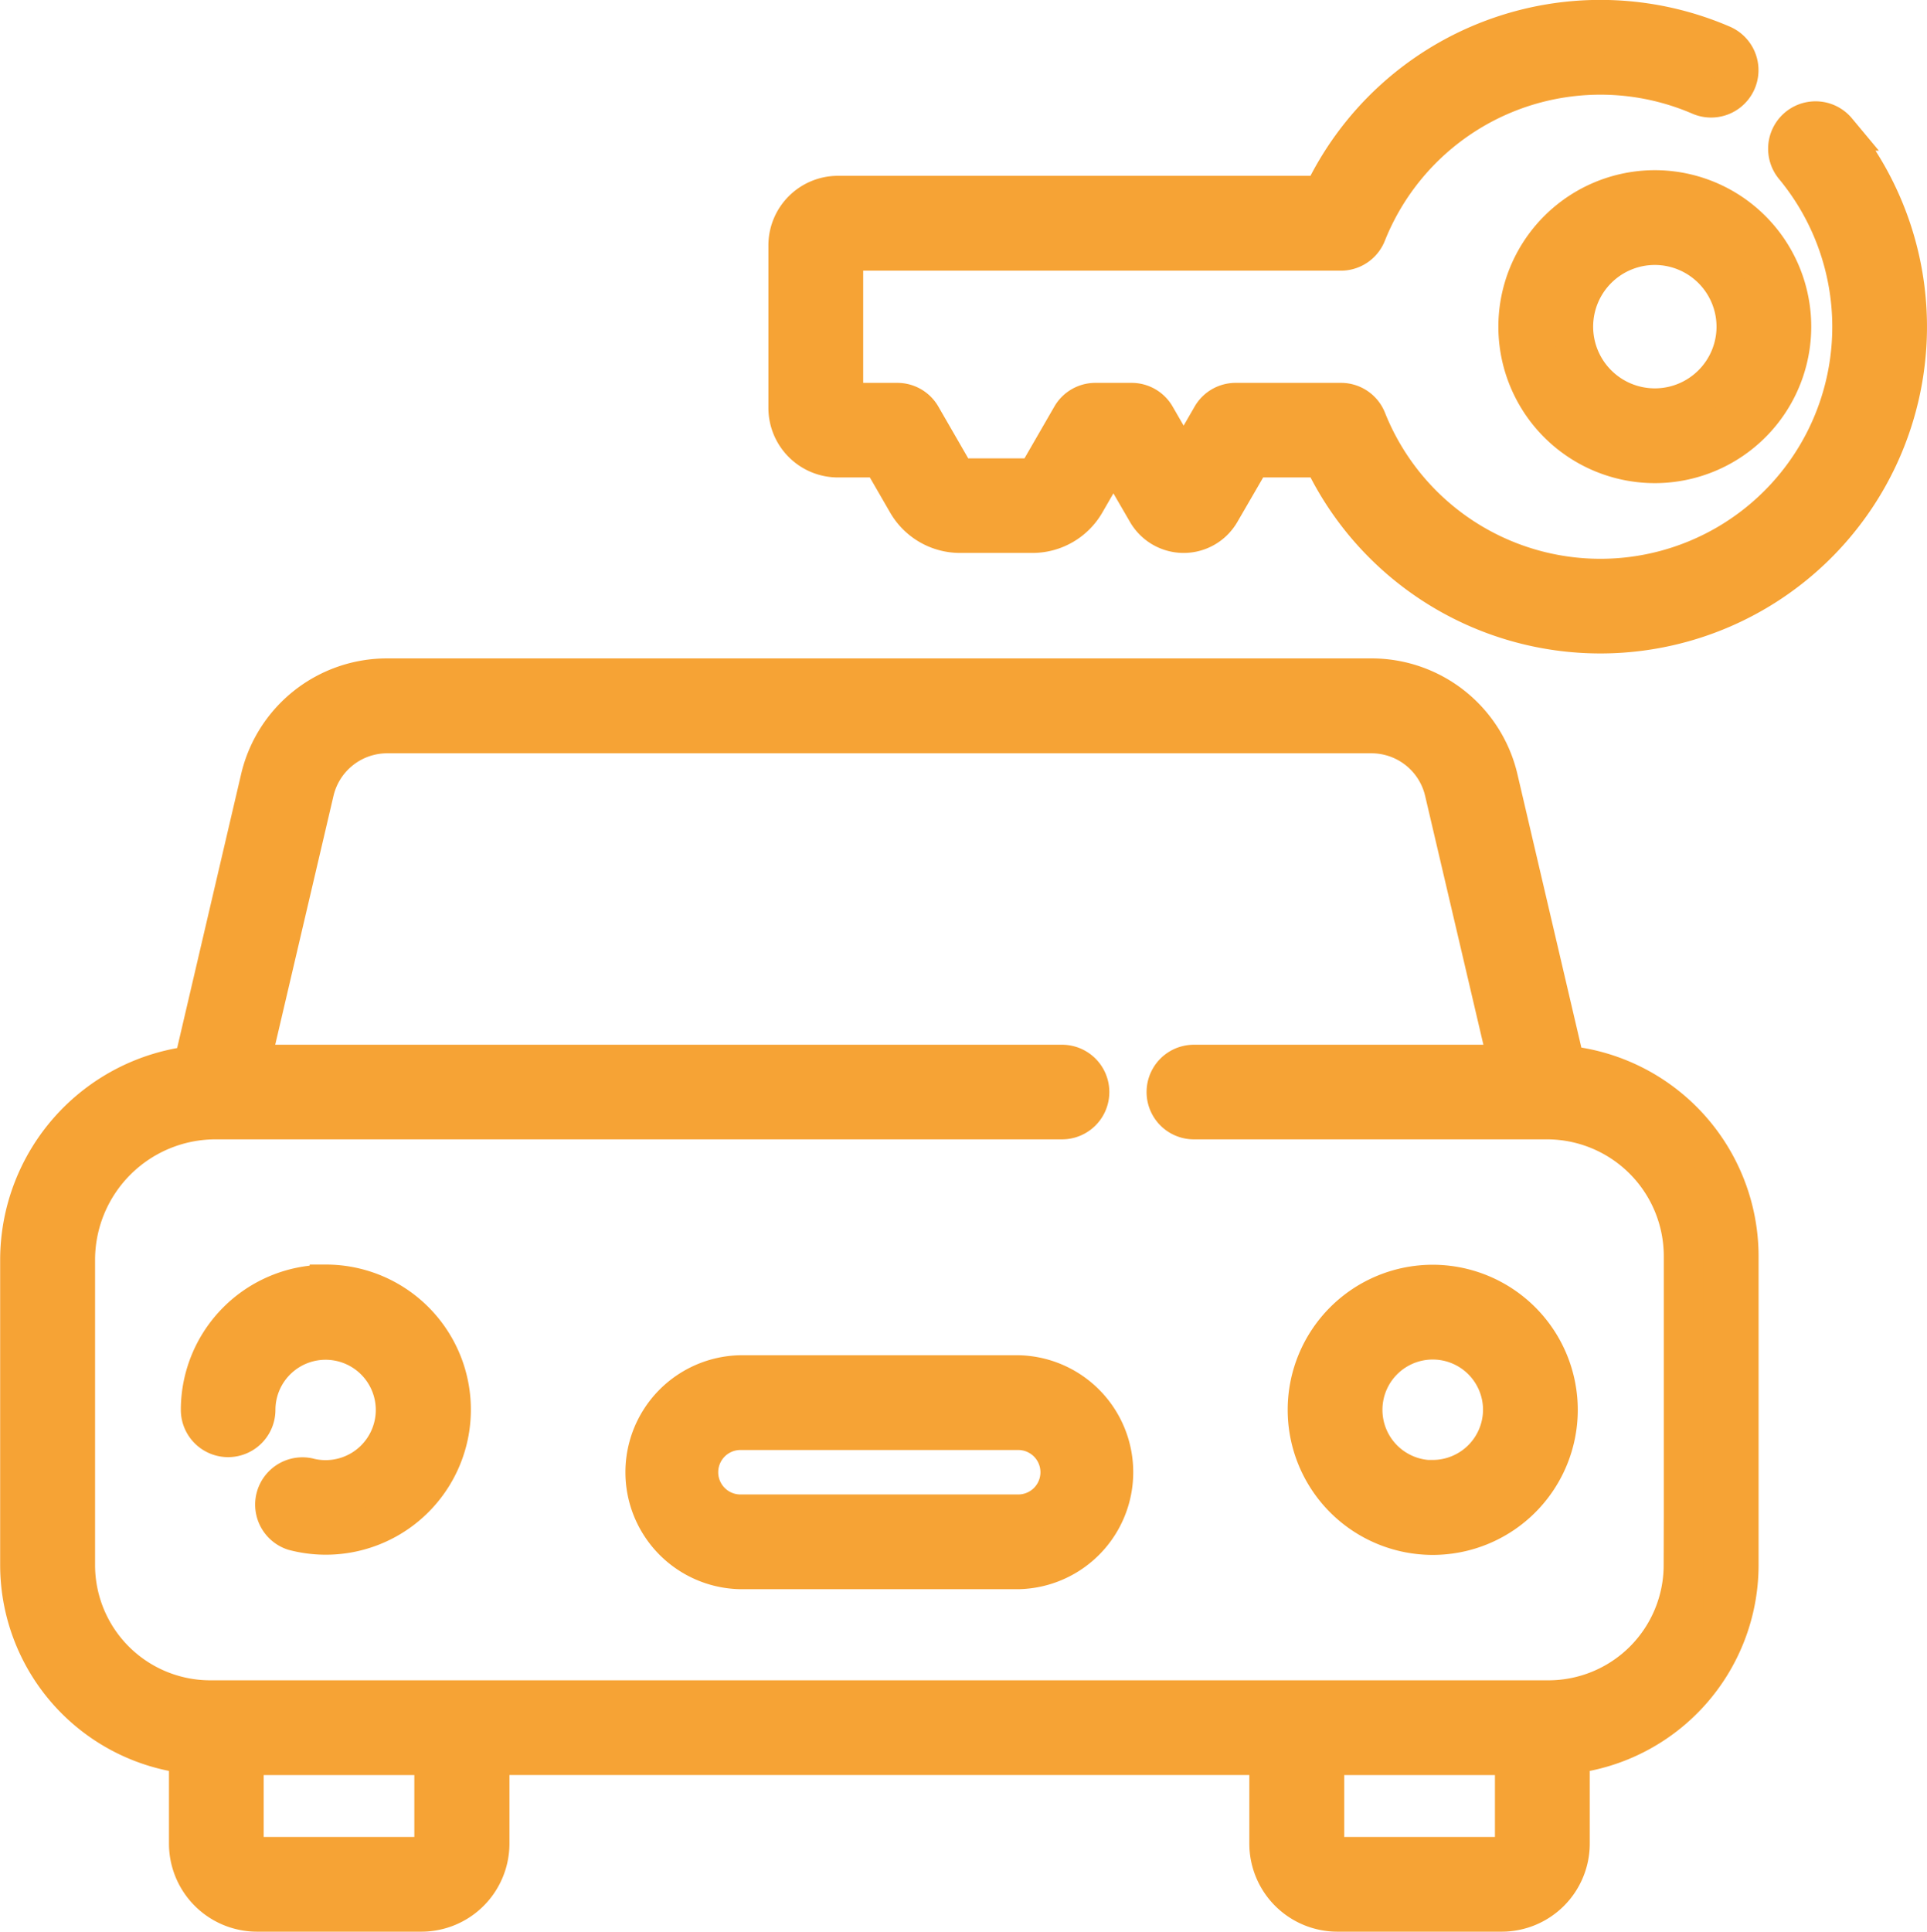
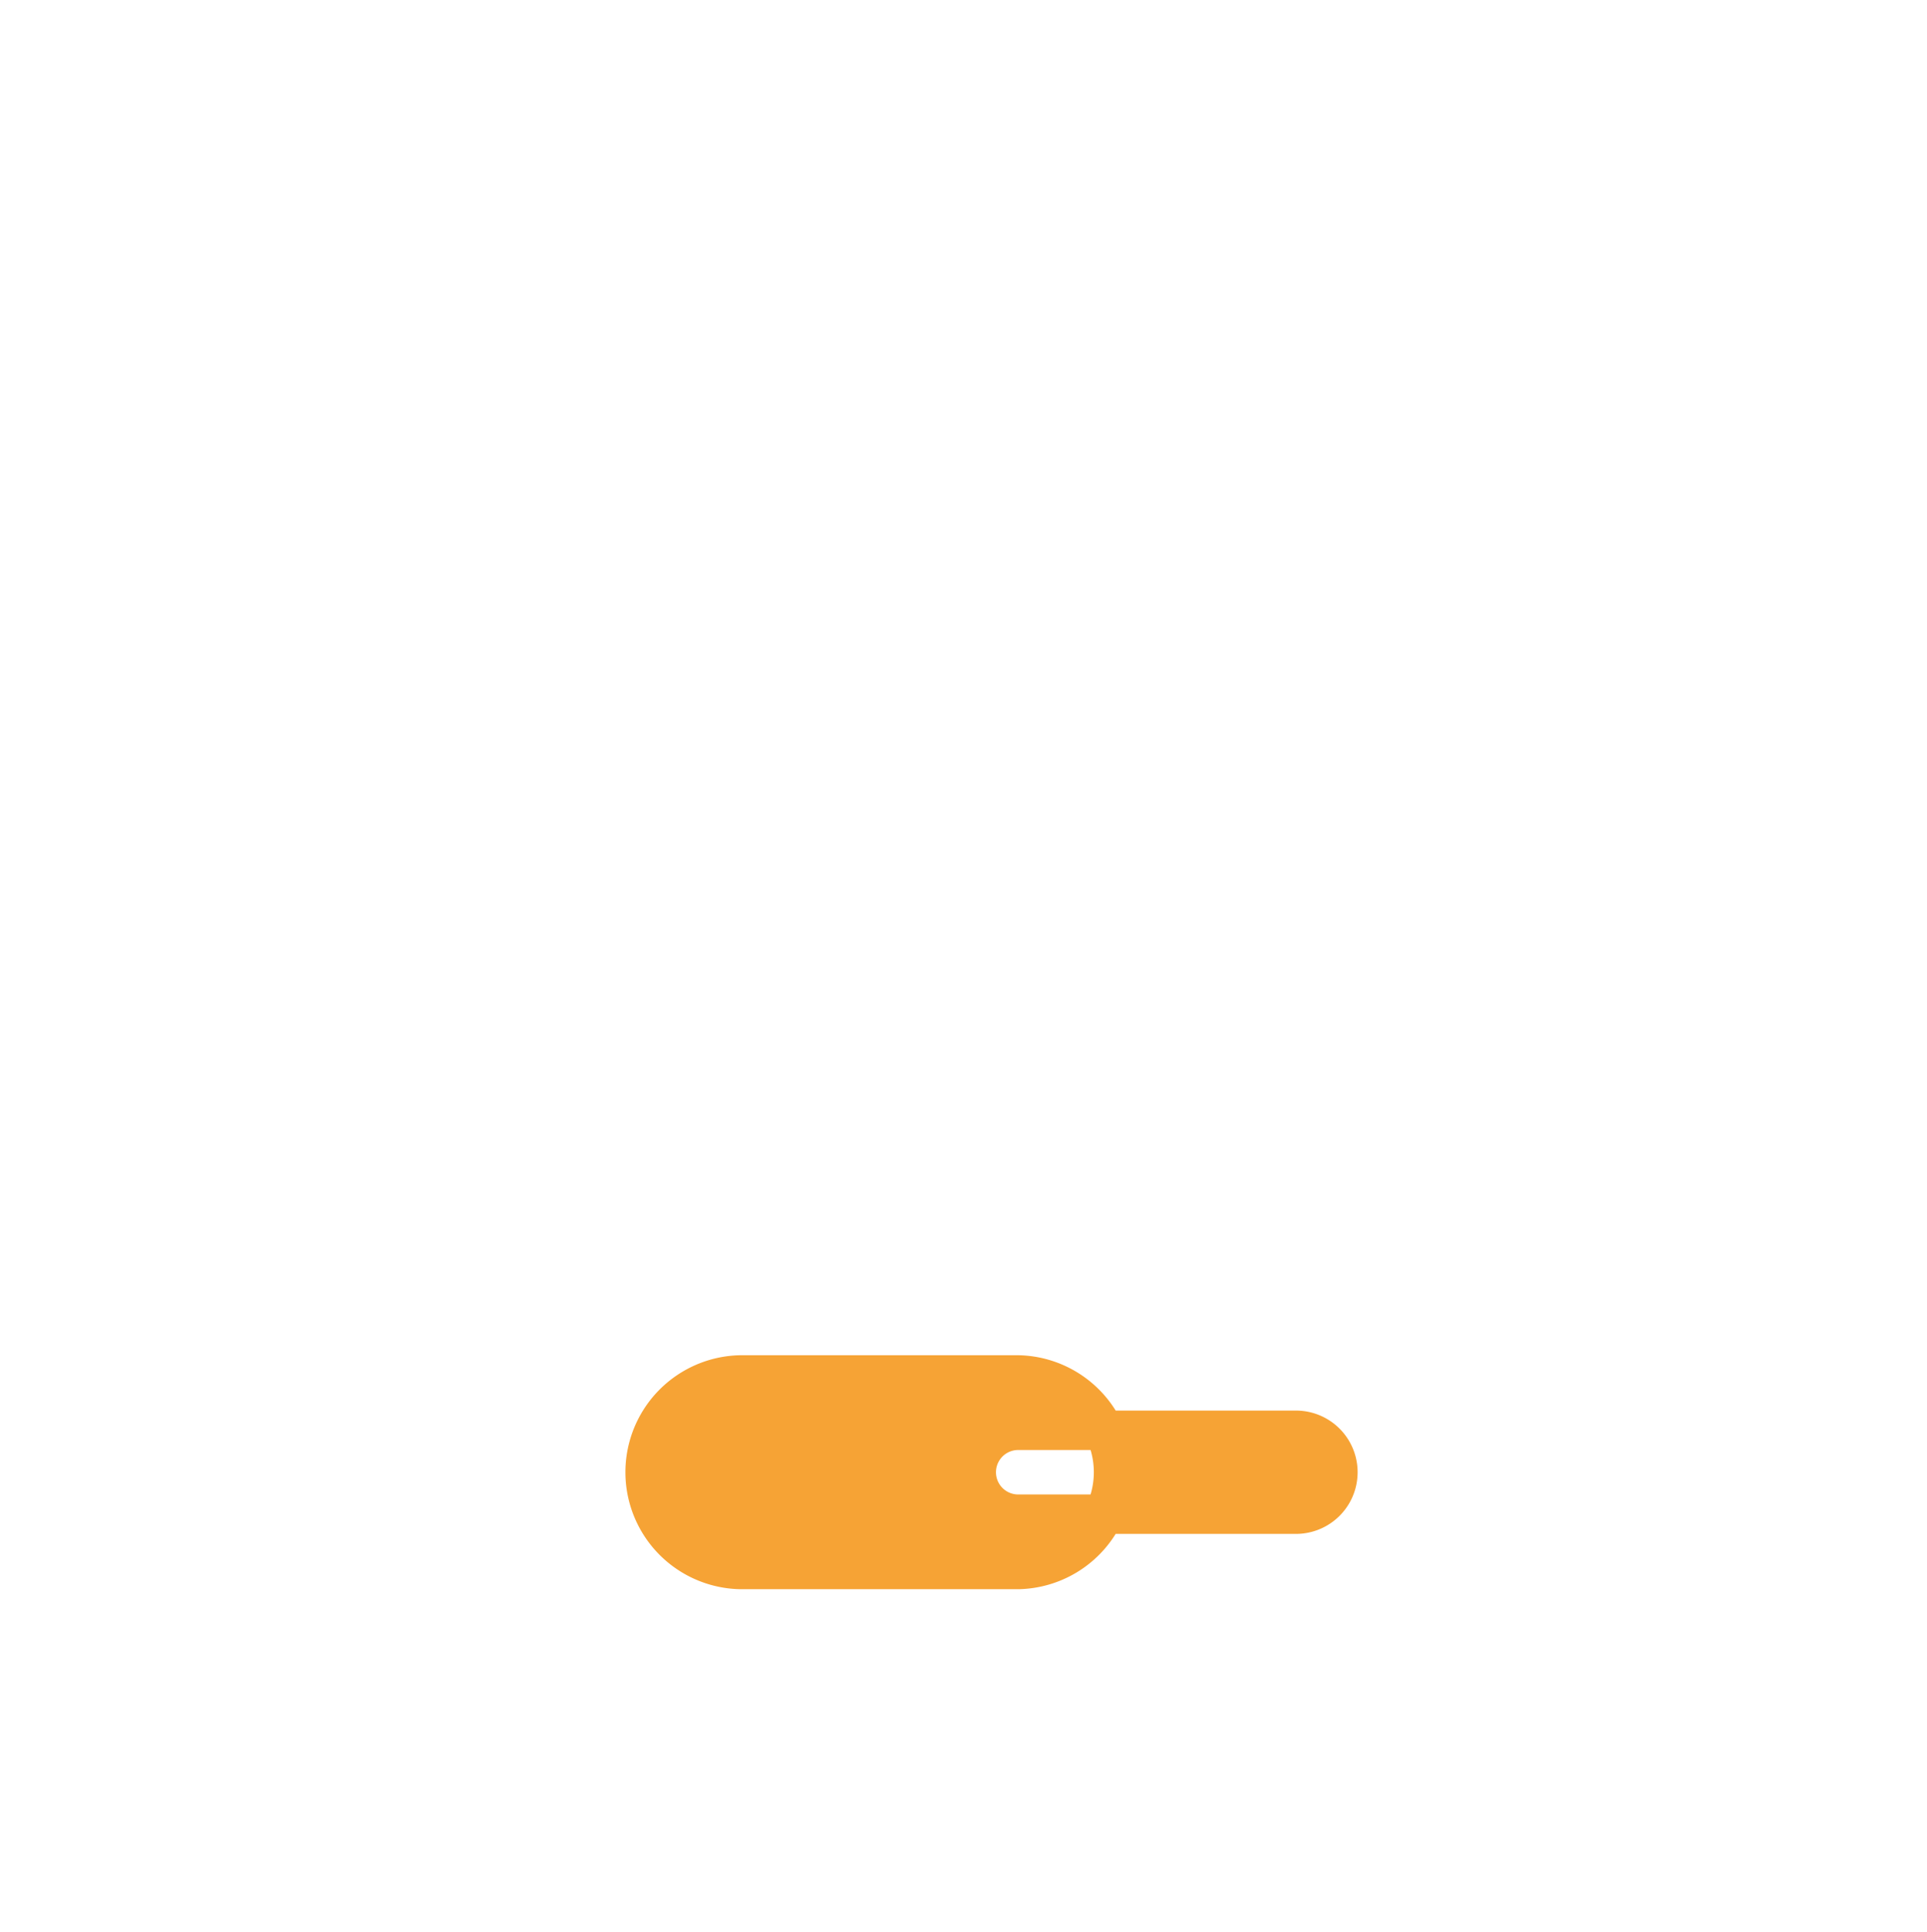
<svg xmlns="http://www.w3.org/2000/svg" width="48.89" height="49" viewBox="0 0 48.89 49">
  <defs>
    <style>.a{fill:#f6a335;stroke:#f6a335;}</style>
  </defs>
  <g transform="translate(-0.088 0.5)">
-     <path class="a" d="M405.859,49.619a3.469,3.469,0,1,0,3.469-3.469A3.473,3.473,0,0,0,405.859,49.619Zm5.535,0a2.065,2.065,0,1,1-2.065-2.065A2.068,2.068,0,0,1,411.394,49.619Z" transform="translate(-367.256 -41.833)" />
-     <path class="a" d="M234.553,2.823a.7.7,0,1,0-1.081.9,6.383,6.383,0,1,1-10.848,6.431.7.7,0,0,0-.652-.442H219.3a.7.7,0,0,0-.608.351l-.712,1.233-.712-1.233a.7.7,0,0,0-.608-.351h-.919a.7.7,0,0,0-.608.351l-.862,1.494a.141.141,0,0,1-.122.07h-1.841a.141.141,0,0,1-.122-.07l-.862-1.494a.7.7,0,0,0-.608-.351h-1.366V5.866h12.618a.7.7,0,0,0,.652-.442,6.388,6.388,0,0,1,8.464-3.5.7.7,0,0,0,.558-1.288,7.792,7.792,0,0,0-10.134,3.824h-12.3a1.265,1.265,0,0,0-1.263,1.263V9.848a1.265,1.265,0,0,0,1.263,1.263h1.1l.66,1.143a1.549,1.549,0,0,0,1.337.772h1.841a1.548,1.548,0,0,0,1.337-.772l.66-1.143h.109l.8,1.379a1.073,1.073,0,0,0,1.858,0l.8-1.379h1.8a7.787,7.787,0,1,0,13.041-8.288Z" transform="translate(-187.862 0)" />
    <g transform="translate(0.588 16.701)">
-       <path class="a" d="M39.8,187.258l-1.7-7.268a3.3,3.3,0,0,0-3.224-2.551H9.916a3.3,3.3,0,0,0-3.224,2.551l-1.7,7.278a4.965,4.965,0,0,0-4.4,4.921v7.755a4.83,4.83,0,0,0,4.283,4.788v2.274a1.735,1.735,0,0,0,1.735,1.731h4.168a1.735,1.735,0,0,0,1.735-1.731v-2.242H32.285v2.242a1.735,1.735,0,0,0,1.735,1.731h4.167a1.735,1.735,0,0,0,1.735-1.731v-2.274a4.83,4.83,0,0,0,4.283-4.788V192.1a4.872,4.872,0,0,0-4.4-4.838ZM11.1,207.007a.328.328,0,0,1-.328.328H6.606a.328.328,0,0,1-.328-.328v-2.242H11.1Zm27.086.328H34.02a.328.328,0,0,1-.328-.328v-2.242h4.824v2.242a.328.328,0,0,1-.328.328Zm4.611-7.39a3.424,3.424,0,0,1-3.424,3.416H5.419A3.424,3.424,0,0,1,2,199.945V192.19a3.559,3.559,0,0,1,3.559-3.551H27.033a.7.7,0,1,0,0-1.4H6.44l1.622-6.926a1.9,1.9,0,0,1,1.854-1.467H34.878a1.9,1.9,0,0,1,1.854,1.467l1.622,6.926H30.378a.7.7,0,1,0,0,1.4h8.956A3.465,3.465,0,0,1,42.8,192.1v7.848Z" transform="translate(-0.588 -177.439)" />
-       <path class="a" d="M178.642,366.375h-7.047a2.468,2.468,0,0,0,0,4.935h7.047a2.468,2.468,0,0,0,0-4.935Zm0,3.532h-7.047a1.064,1.064,0,0,1,0-2.128h7.047a1.064,1.064,0,0,1,0,2.128Z" transform="translate(-153.309 -348.699)" />
-       <path class="a" d="M351.91,341.849a3.18,3.18,0,1,0,3.18,3.18A3.183,3.183,0,0,0,351.91,341.849Zm0,4.956a1.776,1.776,0,1,1,1.776-1.776A1.778,1.778,0,0,1,351.91,346.8Z" transform="translate(-316.06 -326.468)" />
-       <path class="a" d="M52.808,341.849a3.183,3.183,0,0,0-3.18,3.18.7.7,0,0,0,1.4,0,1.773,1.773,0,1,1,1.323,1.718A.7.7,0,0,0,52,348.1a3.18,3.18,0,1,0,.809-6.256Z" transform="translate(-45.04 -326.468)" />
+       <path class="a" d="M178.642,366.375h-7.047a2.468,2.468,0,0,0,0,4.935h7.047a2.468,2.468,0,0,0,0-4.935Zm0,3.532a1.064,1.064,0,0,1,0-2.128h7.047a1.064,1.064,0,0,1,0,2.128Z" transform="translate(-153.309 -348.699)" />
    </g>
  </g>
</svg>